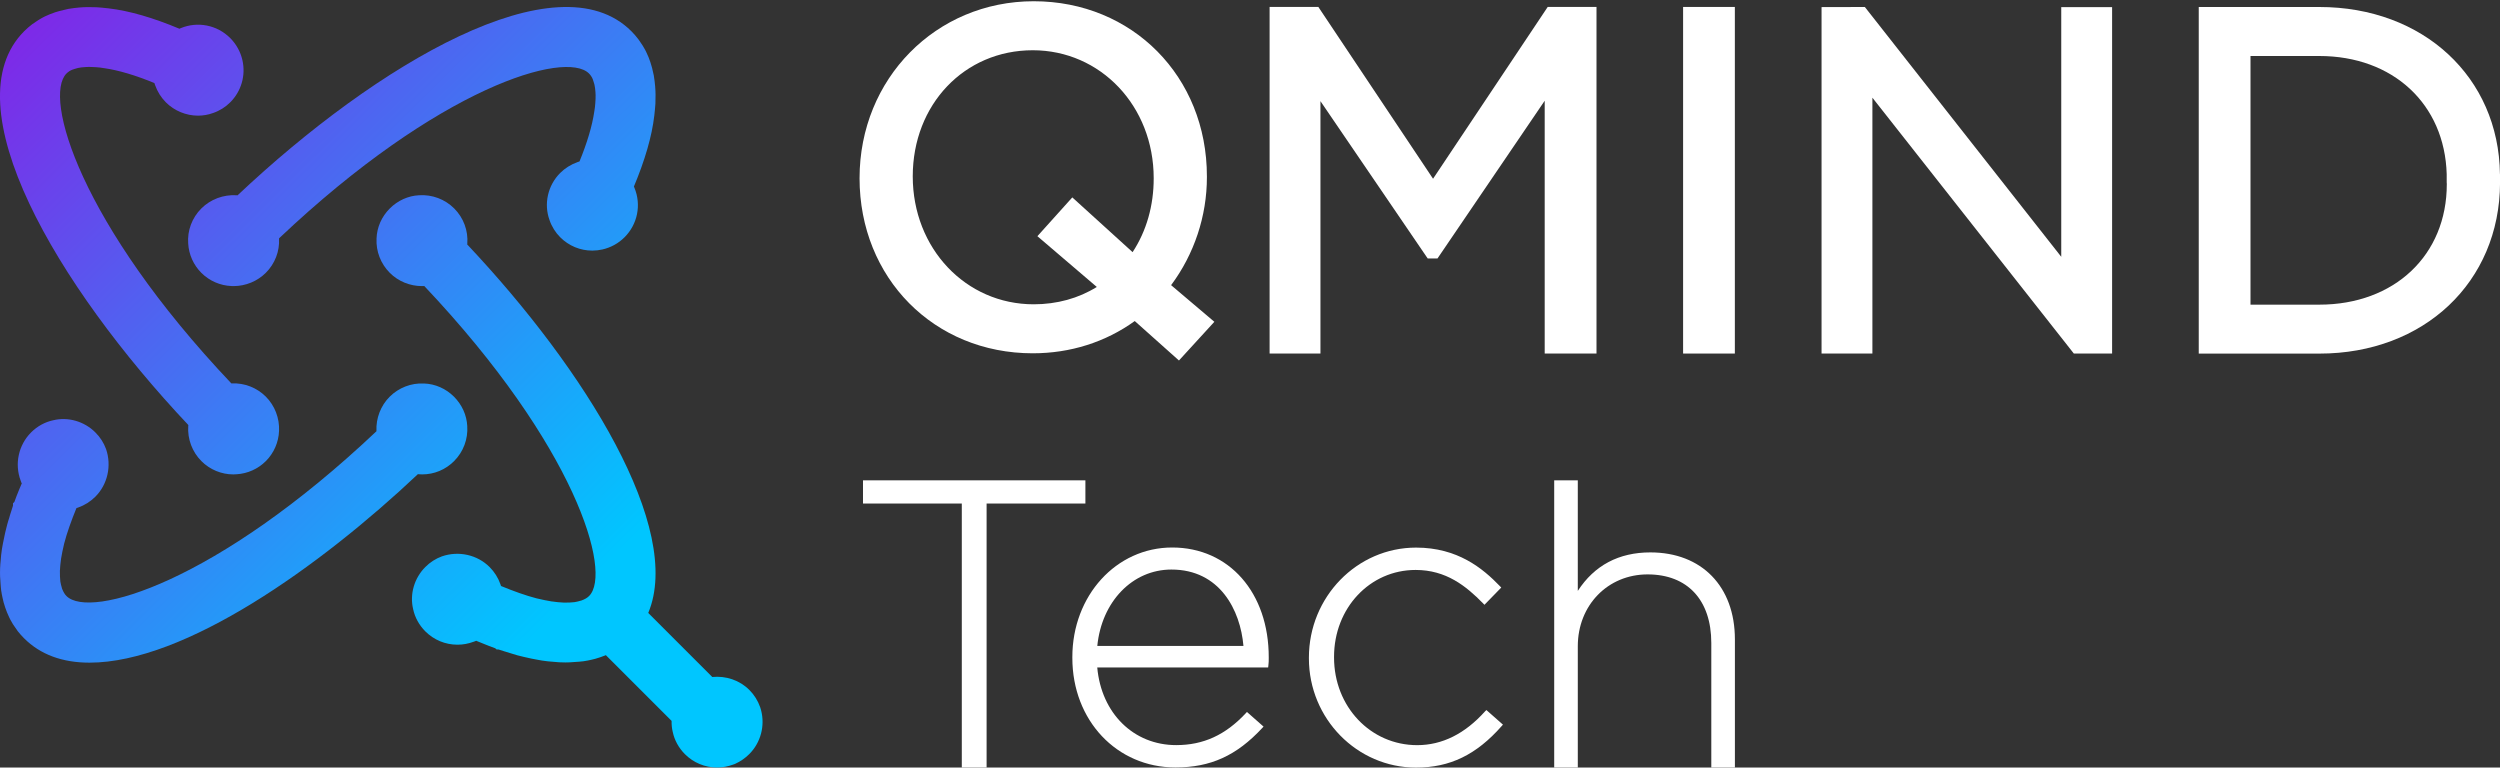
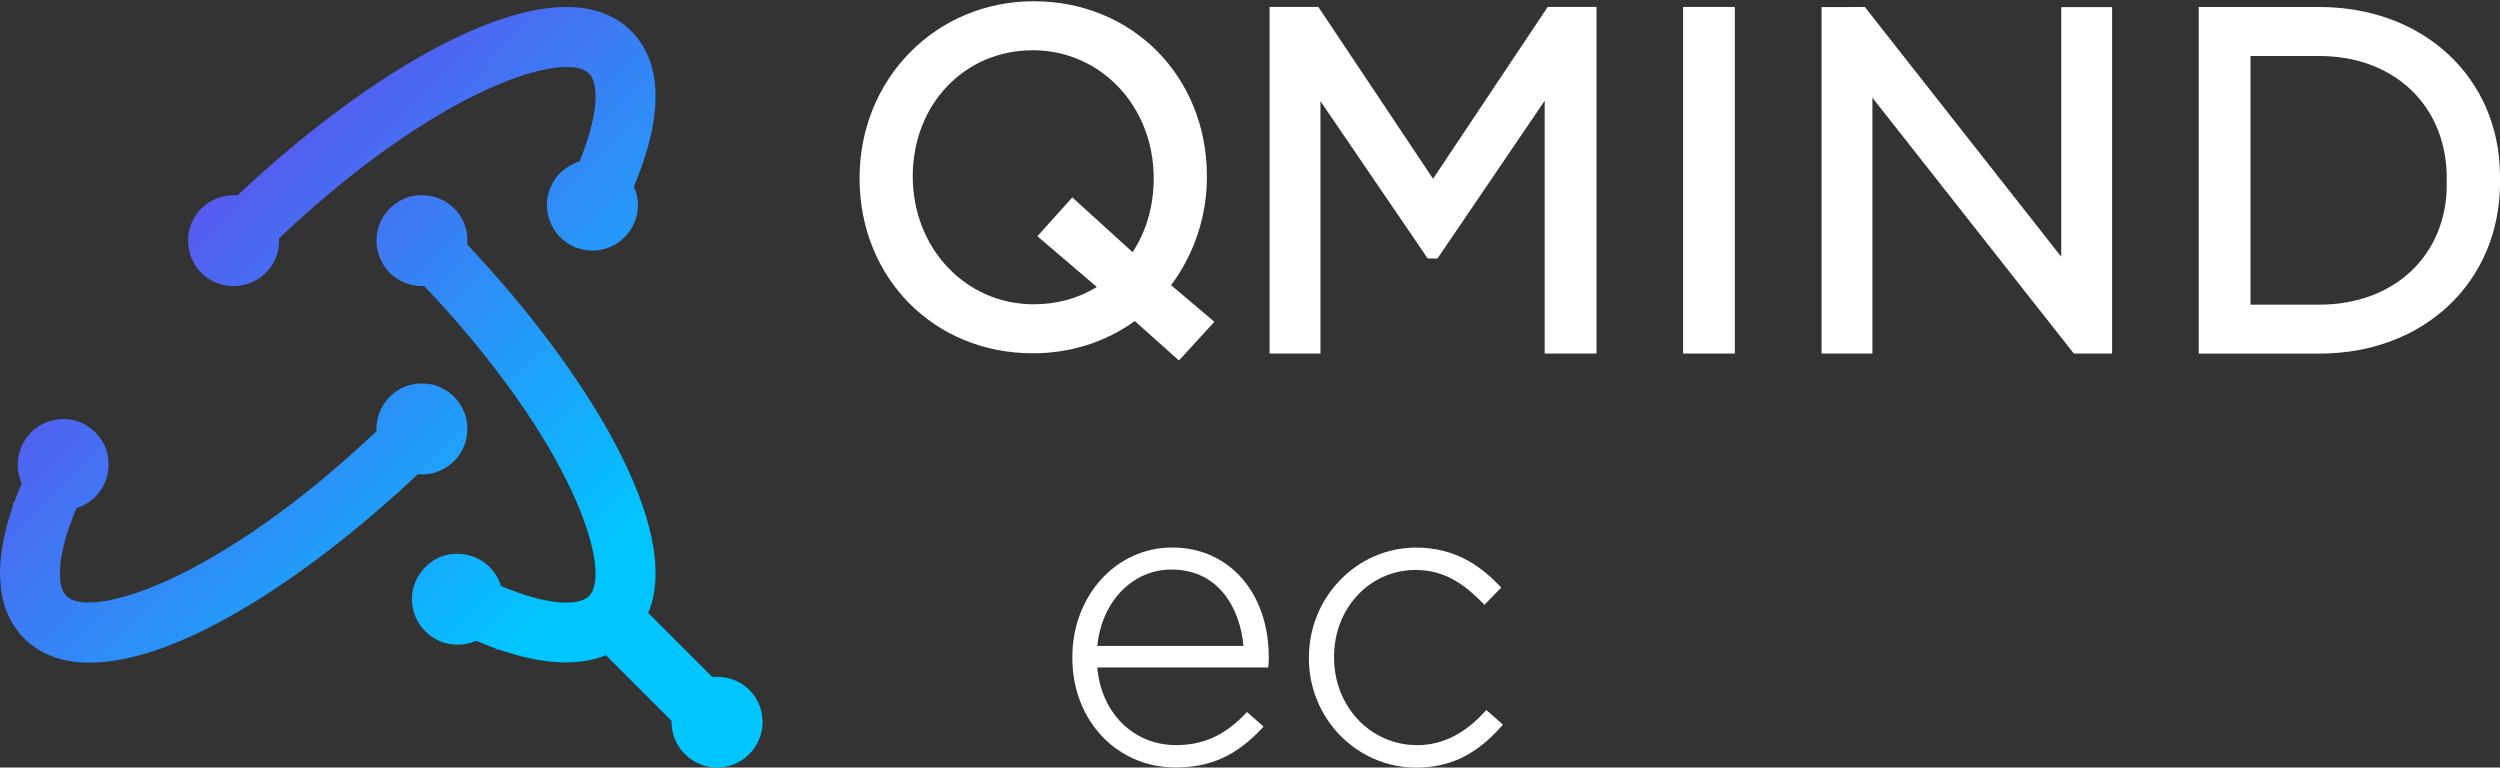
<svg xmlns="http://www.w3.org/2000/svg" version="1.1" x="0px" y="0px" viewBox="0 0 500 153.51" style="enable-background:new 0 0 500 153.51;" xml:space="preserve">
  <rect x="0" y="0" width="500" height="153.51" fill="#333333" stroke="none" />
  <style type="text/css">
	.st0{fill:#FFFFFF;}
	.st1{fill:url(#SVGID_1_);}
	.st2{fill:url(#SVGID_00000062874450265703404450000008454526977834083745_);}
	.st3{fill:url(#SVGID_00000047776715341935870210000004809788719139101858_);}
	.st4{fill:url(#SVGID_00000109006400282934944340000014160856638966584466_);}
	.st5{fill:url(#SVGID_00000133498303307787504910000018216296079390333071_);}
	.st6{fill:url(#SVGID_00000028296653809086371470000004750757105489252004_);}
	.st7{fill:url(#SVGID_00000124867978384790605490000008391236112711294624_);}
	.st8{fill:url(#SVGID_00000076603936131833292520000008579984798151593916_);}
</style>
  <g id="White_Text">
    <g>
      <g>
        <g>
-           <polygon class="st0" points="217.08,96.07 172.6,96.07 172.6,100.71 192.36,100.71 192.36,153.51 197.32,153.51 197.32,100.71       217.08,100.71     " />
          <path class="st0" d="M234.44,109.5c-11.2,0-19.97,9.63-19.97,21.92v0.16c0,12.49,8.87,21.91,20.62,21.91      c7.03,0,12.22-2.36,17.36-7.89l0.26-0.28l-3.32-2.93l-0.25,0.27c-4.05,4.34-8.47,6.36-13.9,6.36c-8.53,0-14.97-6.36-15.79-15.53      h34.18l0.04-0.33c0.08-0.67,0.08-0.92,0.08-1.67C253.77,118.55,245.82,109.5,234.44,109.5z M248.69,129.19h-29.23      c0.87-8.88,7.05-15.28,14.81-15.28C243.97,113.9,248.08,122.04,248.69,129.19z" />
-           <path class="st0" d="M297.01,142.27c-4.02,4.49-8.59,6.76-13.57,6.76c-9.32,0-16.63-7.7-16.63-17.52v-0.16      c0-9.73,7.16-17.36,16.31-17.36c6.11,0,10.1,3.22,13.5,6.69l0.27,0.28l3.36-3.45l-0.25-0.26c-3.46-3.6-8.49-7.73-16.79-7.73      c-11.82,0-21.43,9.87-21.43,22v0.16c0,12.04,9.61,21.84,21.43,21.84c6.78,0,12.06-2.56,17.13-8.31l0.25-0.28l-3.31-2.92      L297.01,142.27z" />
-           <path class="st0" d="M330.08,110.48c-6.32,0-11.2,2.59-14.52,7.7V96.07h-4.72v57.44h4.72v-24.27c0-8.19,6-14.36,13.96-14.36      c7.98,0,12.74,5.13,12.74,13.72v24.91h4.72v-25.64C346.98,117.3,340.35,110.48,330.08,110.48z" />
+           <path class="st0" d="M297.01,142.27c-4.02,4.49-8.59,6.76-13.57,6.76c-9.32,0-16.63-7.7-16.63-17.52v-0.16      c0-9.73,7.16-17.36,16.31-17.36c6.11,0,10.1,3.22,13.5,6.69l0.27,0.28l3.36-3.45l-0.25-0.26c-3.46-3.6-8.49-7.73-16.79-7.73      c-11.82,0-21.43,9.87-21.43,22v0.16c0,12.04,9.61,21.84,21.43,21.84c6.78,0,12.06-2.56,17.13-8.31l0.25-0.28l-3.31-2.92      L297.01,142.27" />
        </g>
        <g>
          <path class="st0" d="M234.22,57.03c4.62-6.19,7.16-13.81,7.16-21.57v-0.19c0-19.96-14.9-35.02-34.64-35.02      c-19.53,0-34.83,15.47-34.83,35.39c0,19.96,14.89,35.02,34.64,35.02c7.51,0,14.55-2.23,20.4-6.45l8.84,7.89l7.08-7.74      L234.22,57.03z M226.52,50.43l-12.06-10.95l-6.98,7.76l11.88,10.15c-3.66,2.28-7.99,3.47-12.62,3.47      c-13.57,0-24.19-11.16-24.19-25.59c0-14.37,10.32-25.22,24-25.22c13.56,0,24.19,11.16,24.19,25.59      C230.75,41.13,229.29,46.21,226.52,50.43z" />
          <polygon class="st0" points="286.61,35.75 263.67,1.39 253.92,1.39 253.92,70.71 264.09,70.71 264.09,20.23 285.2,51.2       285.54,51.69 287.5,51.69 308.94,20.15 308.94,70.71 319.3,70.71 319.3,1.39 309.54,1.39     " />
          <rect x="336.62" y="1.39" class="st0" width="10.35" height="69.32" />
          <polygon class="st0" points="412.25,51.36 372.97,1.4 364.31,1.42 364.31,70.7 374.48,70.7 374.48,19.54 414.76,70.7       422.42,70.7 422.42,1.42 412.25,1.42     " />
          <path class="st0" d="M499.99,34.83c-0.23-19.4-15.35-33.43-36.12-33.43h-24.12v69.32h24.12c20.9,0,36.08-14.28,36.14-34.17      v-1.72H499.99z M489.34,36.56h0.01c0.01,0.09,0.01,0.18,0.01,0.27c0,14.2-10.48,24.1-25.5,24.1h-13.76V11.2h13.76      c14.72,0,25.08,9.6,25.48,23.63V36.56z" />
        </g>
      </g>
      <g>
        <linearGradient id="SVGID_1_" gradientUnits="userSpaceOnUse" x1="-21.534" y1="33.481" x2="88.949" y2="145.023">
          <stop offset="1.385225e-07" style="stop-color:#7D2AE8" />
          <stop offset="1" style="stop-color:#00C6FF" />
        </linearGradient>
        <path class="st1" d="M83.75,94.85c0.23,0.02,0.46,0.03,0.69,0.03c2.4,0,4.66-0.94,6.37-2.65c1.86-1.86,2.82-4.42,2.64-7.03     c-0.11-2.18-1.05-4.25-2.64-5.85c-1.64-1.64-3.78-2.58-6.02-2.65c-2.55-0.13-5.05,0.84-6.86,2.65c-1.79,1.79-2.75,4.29-2.64,6.84     c0,0.02,0.01,0.03,0.01,0.05c-32.03,30.29-57.31,37.65-62,32.97c-0.36-0.36-0.62-0.8-0.89-1.48l-0.22-0.83     c-0.05-0.23-0.09-0.44-0.12-0.6c-0.07-0.63-0.1-1.34-0.09-2.16l0.01-0.11c0.03-0.35,0.06-0.71,0.07-0.99     c0.04-0.45,0.1-0.89,0.16-1.34c0.14-0.88,0.35-1.86,0.61-2.98c0.56-2.16,1.43-4.58,2.46-7.11l0.34-0.1l0.01-0.01     c1.27-0.44,2.45-1.19,3.43-2.16c2.45-2.45,3.29-6.19,2.14-9.53c-0.46-1.26-1.18-2.38-2.14-3.33c-2.22-2.22-5.45-3.15-8.43-2.43     c-1.65,0.35-3.18,1.19-4.42,2.43C3.7,89,2.88,92.78,4.13,96.12l0.14,0.39c0.03,0.06,0.06,0.1,0.09,0.16     c-0.36,0.85-0.72,1.68-1.06,2.57c-0.15,0.37-0.28,0.75-0.42,1.14l-0.28,0.27v0.48c-0.14,0.41-0.26,0.8-0.36,1.14     c-0.17,0.52-0.33,1.02-0.42,1.39c-0.13,0.35-0.23,0.73-0.38,1.26c-0.12,0.43-0.22,0.86-0.32,1.27l-0.11,0.47     c-0.16,0.69-0.3,1.35-0.4,1.92l-0.22,1.21c-0.13,0.89-0.21,1.59-0.24,2.17c-0.13,1.18-0.17,2.31-0.13,3.36     c0.03,0.68,0.08,1.34,0.13,1.92c0.03,0.58,0.13,1.16,0.23,1.7c0.09,0.49,0.22,0.99,0.35,1.55c0.1,0.38,0.21,0.73,0.31,1     c0.11,0.34,0.23,0.65,0.36,0.98c0.13,0.33,0.28,0.65,0.42,0.95c0.15,0.32,0.33,0.69,0.48,0.91c0.18,0.33,0.38,0.68,0.55,0.89     c0.14,0.22,0.3,0.45,0.51,0.73l0.17,0.26c0.45,0.56,0.87,1.04,1.29,1.45c3.23,3.23,7.63,4.87,13.07,4.87     c19.03,0,46.08-19.19,65.7-37.71C83.65,94.84,83.7,94.85,83.75,94.85z" />
        <linearGradient id="SVGID_00000181774634563766346470000014827984051681785274_" gradientUnits="userSpaceOnUse" x1="32.905" y1="-20.442" x2="143.388" y2="91.1">
          <stop offset="1.385225e-07" style="stop-color:#7D2AE8" />
          <stop offset="1" style="stop-color:#00C6FF" />
        </linearGradient>
        <path style="fill:url(#SVGID_00000181774634563766346470000014827984051681785274_);" d="M47.33,39.05     c-2.65-0.16-5.21,0.8-7.06,2.64c-1.87,1.87-2.83,4.43-2.63,7.03c0.13,2.21,1.07,4.29,2.63,5.85c1.61,1.61,3.76,2.55,6.04,2.64     c0.13,0.01,0.26,0.01,0.4,0.01c2.41,0,4.76-0.97,6.45-2.65c1.82-1.81,2.78-4.3,2.65-6.82c0-0.02-0.01-0.05-0.01-0.07     C87.82,17.36,113.12,10,117.8,14.7c0.33,0.33,0.61,0.76,0.76,1.16l0.27,0.85l0.07,0.27c0.07,0.36,0.16,0.85,0.19,1.42     c0.01,0.21,0.03,0.42,0.03,0.65c0,0.23,0,0.5-0.01,0.73l-0.05,0.85c-0.02,0.5-0.1,1.02-0.2,1.66c-0.42,2.91-1.44,6.28-2.96,10     l-0.43,0.14l-0.01,0.01c-1.29,0.46-2.47,1.2-3.42,2.15c-2.48,2.48-3.32,6.19-2.13,9.44c0.44,1.29,1.18,2.47,2.13,3.42     c1.72,1.72,4,2.67,6.42,2.67c0.68,0,1.36-0.08,2.03-0.23c1.67-0.38,3.2-1.22,4.42-2.44c2.61-2.61,3.39-6.5,1.97-9.91l-0.1-0.23     c2.19-5.23,3.6-10.02,4.08-14.2c0.11-0.9,0.17-1.66,0.22-2.38c0.03-0.7,0.04-1.25,0.03-1.74c0-0.54-0.03-1.12-0.08-1.72     c-0.03-0.38-0.06-0.73-0.11-1.06c-0.09-0.8-0.22-1.55-0.38-2.07c-0.05-0.31-0.14-0.62-0.22-0.88c-0.05-0.19-0.1-0.37-0.25-0.84     c-0.12-0.35-0.23-0.66-0.36-0.98c-0.13-0.33-0.28-0.65-0.41-0.92c-0.14-0.32-0.32-0.65-0.5-0.95c-0.17-0.31-0.36-0.61-0.55-0.88     c-0.18-0.29-0.39-0.59-0.6-0.87c-0.42-0.55-0.88-1.08-1.38-1.58c-14.74-14.74-50.8,6.45-78.77,32.83     C47.44,39.07,47.39,39.05,47.33,39.05z" />
        <linearGradient id="SVGID_00000168814474215007527010000008512887854174529443_" gradientUnits="userSpaceOnUse" x1="8.48" y1="3.752" x2="118.963" y2="115.294">
          <stop offset="1.385225e-07" style="stop-color:#7D2AE8" />
          <stop offset="1" style="stop-color:#00C6FF" />
        </linearGradient>
        <path style="fill:url(#SVGID_00000168814474215007527010000008512887854174529443_);" d="M152.21,142.03l-0.18-0.61l-0.01-0.01     c-0.44-1.27-1.19-2.46-2.16-3.43c-1.94-1.94-4.68-2.85-7.4-2.58l-12.81-12.81c7.05-16.86-12.47-48.54-36.21-73.7     c0-0.05,0.02-0.09,0.02-0.14c0.2-2.62-0.75-5.19-2.62-7.06c-1.85-1.85-4.41-2.81-7.03-2.64c-2.18,0.11-4.25,1.05-5.85,2.64     c-1.64,1.64-2.58,3.78-2.65,6.02c-0.13,2.55,0.83,5.04,2.65,6.86c1.68,1.69,4.03,2.65,6.44,2.65c0.13,0,0.27,0,0.4-0.01     c0.02,0,0.03-0.01,0.05-0.01c30.29,32.03,37.65,57.32,32.97,62c-0.37,0.37-0.81,0.63-1.5,0.89l-0.82,0.22     c-0.23,0.05-0.44,0.09-0.61,0.12c-0.62,0.07-1.35,0.11-2.16,0.09l-0.11-0.01c-0.35-0.03-0.71-0.06-0.99-0.07     c-0.45-0.04-0.89-0.1-1.34-0.16c-0.87-0.14-1.85-0.34-2.98-0.61c-2.16-0.56-4.58-1.43-7.11-2.47l-0.11-0.35l-0.01-0.01     c-0.44-1.27-1.19-2.46-2.16-3.43c-2.46-2.46-6.19-3.29-9.53-2.14c-1.26,0.46-2.38,1.18-3.33,2.14c-2.22,2.22-3.15,5.46-2.43,8.43     c0.35,1.65,1.19,3.18,2.43,4.43c1.72,1.72,4.01,2.67,6.43,2.67c1.1,0,2.18-0.2,3.21-0.58l0.39-0.14     c0.05-0.02,0.08-0.05,0.13-0.07c0.84,0.35,1.7,0.7,2.6,1.05c0.4,0.16,0.81,0.31,1.22,0.45l0.29,0.25h0.38     c0.4,0.14,0.8,0.26,1.14,0.36c0.52,0.17,1.02,0.33,1.4,0.43c0.34,0.12,0.71,0.22,1.25,0.38c0.43,0.12,0.85,0.22,1.26,0.31     l0.49,0.11c0.7,0.17,1.36,0.3,1.92,0.4l1.21,0.22c0.91,0.13,1.6,0.21,2.17,0.24c0.86,0.1,1.71,0.14,2.52,0.14     c0.29,0,0.57-0.01,0.85-0.02c0.67-0.03,1.34-0.08,1.91-0.13c0.57-0.03,1.16-0.13,1.7-0.23c0.51-0.09,1.01-0.22,1.56-0.36     c0.38-0.11,0.72-0.21,0.99-0.31c0.35-0.11,0.66-0.23,0.98-0.36c0.04-0.02,0.07-0.03,0.11-0.05l13.15,13.15     c-0.02,0.74,0.05,1.49,0.23,2.22c0.35,1.65,1.19,3.18,2.43,4.43c1.72,1.72,4.01,2.67,6.43,2.67c1.1,0,2.18-0.2,3.21-0.58     l0.39-0.14c1.08-0.49,2.03-1.15,2.83-1.95C152.14,148.55,153.04,145.17,152.21,142.03z" />
        <linearGradient id="SVGID_00000087390503697414822390000012563271048571504300_" gradientUnits="userSpaceOnUse" x1="2.907" y1="9.272" x2="113.39" y2="120.814">
          <stop offset="1.385225e-07" style="stop-color:#7D2AE8" />
          <stop offset="1" style="stop-color:#00C6FF" />
        </linearGradient>
-         <path style="fill:url(#SVGID_00000087390503697414822390000012563271048571504300_);" d="M37.65,85.17     c-0.18,2.63,0.78,5.2,2.64,7.06c1.68,1.69,4,2.65,6.36,2.65c0.23,0,0.45-0.01,0.67-0.03c2.21-0.13,4.29-1.07,5.85-2.63     c1.61-1.61,2.55-3.76,2.64-6.04c0.11-2.56-0.85-5.05-2.64-6.85c-1.8-1.8-4.28-2.77-6.82-2.65c-0.02,0-0.05,0.01-0.07,0.01     C15.96,44.69,8.61,19.39,13.3,14.7c0.33-0.33,0.76-0.61,1.16-0.76c0.12-0.03,0.24-0.08,0.48-0.16l0.64-0.18     c0.39-0.08,0.86-0.16,1.52-0.19c0.18-0.01,0.35-0.02,0.53-0.02l0.31,0c0.15,0,0.29,0,0.44,0.01l0.84,0.04     c0.5,0.02,1.02,0.1,1.66,0.2c2.91,0.42,6.28,1.44,10,2.97l0.14,0.43l0.01,0.01c0.45,1.28,1.2,2.47,2.15,3.42     c1.69,1.69,4.03,2.66,6.42,2.66c1.04,0,2.06-0.18,3.02-0.53c1.29-0.44,2.47-1.18,3.42-2.13c2.22-2.22,3.14-5.38,2.44-8.45     c-0.38-1.67-1.23-3.2-2.44-4.41c-2.61-2.61-6.5-3.39-9.92-1.97l-0.23,0.11c-5.23-2.19-10.02-3.6-14.2-4.08     c-0.9-0.11-1.66-0.17-2.37-0.22c-0.7-0.03-1.25-0.04-1.74-0.03c-0.54,0-1.12,0.03-1.72,0.08c-0.38,0.03-0.73,0.06-1.05,0.11     c-0.8,0.09-1.55,0.23-2.08,0.39c-0.32,0.06-0.64,0.15-0.86,0.21c-0.19,0.05-0.37,0.1-0.85,0.25c-0.34,0.11-0.65,0.23-0.98,0.36     C9.72,2.94,9.43,3.08,9.12,3.22C8.8,3.36,8.48,3.54,8.17,3.72c-0.31,0.17-0.6,0.36-0.88,0.55C7,4.45,6.7,4.65,6.42,4.86     C5.87,5.28,5.33,5.75,4.84,6.24C-9.9,20.98,11.3,57.04,37.68,85.02C37.67,85.07,37.66,85.12,37.65,85.17z" />
      </g>
    </g>
  </g>
  <g id="White">
</g>
  <g id="Black">
</g>
  <g id="Original">
</g>
</svg>